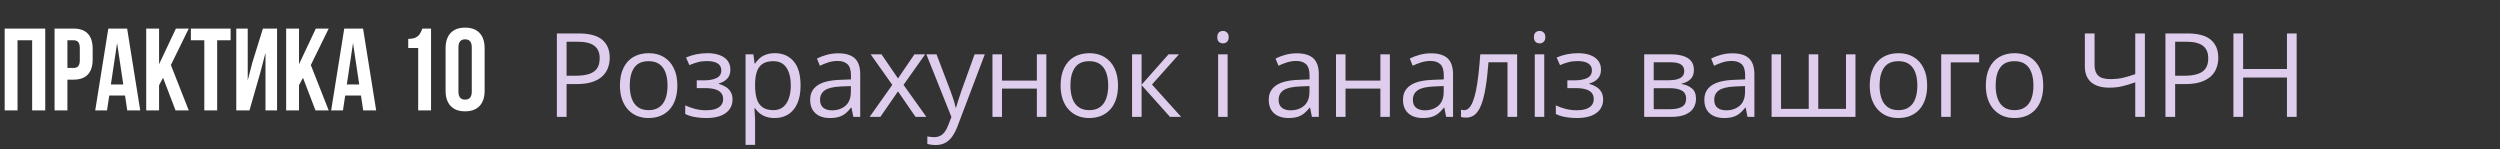
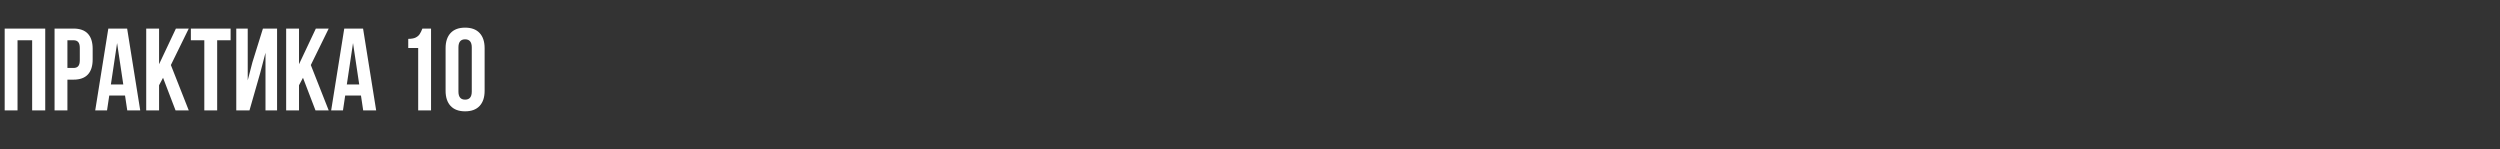
<svg xmlns="http://www.w3.org/2000/svg" width="385" height="23" viewBox="0 0 385 23" fill="none">
  <rect x="0" y="0" width="385" height="23" fill="#333333" stroke="none" />
  <path d="M0.72 17V4.4H6.966V17H4.95V6.2H2.7V17H0.72ZM11.318 4.4C12.302 4.4 13.04 4.664 13.532 5.192C14.024 5.72 14.27 6.494 14.27 7.514V9.152C14.27 10.172 14.024 10.946 13.532 11.474C13.04 12.002 12.302 12.266 11.318 12.266H10.382V17H8.402V4.4H11.318ZM10.382 10.466H11.318C11.642 10.466 11.882 10.376 12.038 10.196C12.206 10.016 12.29 9.71 12.29 9.278V7.388C12.29 6.956 12.206 6.65 12.038 6.47C11.882 6.29 11.642 6.2 11.318 6.2H10.382V10.466ZM19.597 17L19.255 14.714H16.825L16.483 17H14.665L16.681 4.4H19.579L21.595 17H19.597ZM18.985 13.004L18.031 6.632L17.077 13.004H18.985ZM24.497 13.13V17H22.517V4.4H24.497V9.89L27.089 4.4H29.069L26.315 10.016L29.069 17H27.035L25.109 11.978L24.497 13.13ZM35.514 4.4V6.2H33.444V17H31.464V6.2H29.394V4.4H35.514ZM36.386 17V4.4H38.15V12.374L38.87 9.602L40.49 4.4H42.668V17H40.886V8.126L40.076 11.222L38.42 17H36.386ZM46.048 13.13V17H44.068V4.4H46.048V9.89L48.64 4.4H50.62L47.866 10.016L50.62 17H48.586L46.66 11.978L46.048 13.13ZM55.931 17L55.589 14.714H53.159L52.817 17H50.999L53.015 4.4H55.913L57.929 17H55.931ZM55.319 13.004L54.365 6.632L53.411 13.004H55.319ZM62.87 5.984C63.35 5.984 63.728 5.918 64.004 5.786C64.292 5.642 64.502 5.462 64.634 5.246C64.778 5.03 64.916 4.748 65.048 4.4H66.38V17H64.4V7.388H62.87V5.984ZM68.621 7.424C68.621 6.416 68.879 5.636 69.394 5.084C69.91 4.532 70.654 4.256 71.626 4.256C72.599 4.256 73.343 4.532 73.859 5.084C74.374 5.636 74.632 6.416 74.632 7.424V13.976C74.632 14.984 74.374 15.764 73.859 16.316C73.343 16.868 72.599 17.144 71.626 17.144C70.654 17.144 69.91 16.868 69.394 16.316C68.879 15.764 68.621 14.984 68.621 13.976V7.424ZM70.6 14.102C70.6 14.93 70.942 15.344 71.626 15.344C72.311 15.344 72.653 14.93 72.653 14.102V7.298C72.653 6.47 72.311 6.056 71.626 6.056C70.942 6.056 70.6 6.47 70.6 7.298V14.102Z" fill="white" />
-   <path d="M89.115 5.15C90.773 5.15 91.983 5.476 92.745 6.126C93.513 6.771 93.897 7.696 93.897 8.903C93.897 9.448 93.806 9.967 93.624 10.459C93.448 10.945 93.161 11.376 92.763 11.751C92.364 12.12 91.84 12.413 91.189 12.63C90.545 12.841 89.754 12.946 88.816 12.946H87.252V18H85.758V5.15H89.115ZM88.975 6.425H87.252V11.663H88.649C89.47 11.663 90.152 11.575 90.697 11.399C91.248 11.224 91.661 10.94 91.936 10.547C92.212 10.148 92.35 9.621 92.35 8.965C92.35 8.109 92.077 7.474 91.532 7.058C90.987 6.636 90.135 6.425 88.975 6.425ZM104.312 13.166C104.312 13.957 104.209 14.663 104.004 15.284C103.799 15.905 103.503 16.43 103.117 16.857C102.73 17.285 102.261 17.613 101.71 17.842C101.165 18.064 100.547 18.176 99.856 18.176C99.211 18.176 98.62 18.064 98.08 17.842C97.547 17.613 97.084 17.285 96.692 16.857C96.305 16.43 96.003 15.905 95.787 15.284C95.576 14.663 95.47 13.957 95.47 13.166C95.47 12.111 95.649 11.215 96.006 10.477C96.364 9.732 96.873 9.167 97.535 8.78C98.204 8.388 98.997 8.191 99.917 8.191C100.796 8.191 101.564 8.388 102.22 8.78C102.882 9.173 103.395 9.741 103.758 10.485C104.127 11.224 104.312 12.117 104.312 13.166ZM96.982 13.166C96.982 13.94 97.084 14.61 97.289 15.179C97.495 15.747 97.811 16.186 98.239 16.497C98.666 16.808 99.217 16.963 99.891 16.963C100.559 16.963 101.107 16.808 101.535 16.497C101.968 16.186 102.287 15.747 102.493 15.179C102.698 14.61 102.8 13.94 102.8 13.166C102.8 12.398 102.698 11.736 102.493 11.18C102.287 10.617 101.971 10.184 101.543 9.879C101.116 9.574 100.562 9.422 99.882 9.422C98.88 9.422 98.145 9.753 97.676 10.415C97.213 11.077 96.982 11.994 96.982 13.166ZM108.953 8.191C109.674 8.191 110.298 8.291 110.825 8.49C111.352 8.684 111.759 8.968 112.047 9.343C112.334 9.718 112.477 10.175 112.477 10.714C112.477 11.294 112.319 11.757 112.003 12.102C111.686 12.448 111.25 12.697 110.693 12.85V12.92C111.086 13.025 111.44 13.178 111.757 13.377C112.079 13.57 112.334 13.828 112.521 14.15C112.715 14.467 112.811 14.862 112.811 15.337C112.811 15.876 112.665 16.362 112.372 16.796C112.079 17.224 111.634 17.561 111.036 17.807C110.438 18.053 109.682 18.176 108.768 18.176C108.317 18.176 107.889 18.149 107.485 18.097C107.081 18.05 106.715 17.98 106.386 17.886C106.058 17.792 105.771 17.681 105.525 17.552V16.225C105.935 16.424 106.416 16.6 106.967 16.752C107.517 16.904 108.112 16.98 108.751 16.98C109.243 16.98 109.685 16.925 110.078 16.814C110.47 16.696 110.781 16.512 111.009 16.26C111.244 16.002 111.361 15.665 111.361 15.249C111.361 14.868 111.259 14.555 111.053 14.309C110.848 14.057 110.541 13.872 110.131 13.755C109.726 13.632 109.214 13.57 108.593 13.57H107.301V12.375H108.364C109.19 12.375 109.849 12.258 110.342 12.023C110.834 11.789 111.08 11.394 111.08 10.837C111.08 10.356 110.889 9.999 110.509 9.765C110.128 9.524 109.583 9.404 108.874 9.404C108.346 9.404 107.881 9.46 107.476 9.571C107.072 9.677 106.635 9.829 106.167 10.028L105.648 8.859C106.152 8.637 106.679 8.47 107.23 8.358C107.781 8.247 108.355 8.191 108.953 8.191ZM119.342 8.191C120.543 8.191 121.501 8.604 122.216 9.431C122.931 10.257 123.288 11.499 123.288 13.157C123.288 14.253 123.124 15.173 122.796 15.917C122.468 16.661 122.005 17.224 121.407 17.605C120.816 17.985 120.115 18.176 119.307 18.176C118.797 18.176 118.349 18.108 117.962 17.974C117.575 17.839 117.244 17.657 116.969 17.429C116.693 17.2 116.465 16.951 116.283 16.682H116.178C116.195 16.91 116.216 17.186 116.239 17.508C116.269 17.83 116.283 18.111 116.283 18.352V22.307H114.816V8.367H116.02L116.213 9.791H116.283C116.471 9.498 116.699 9.231 116.969 8.991C117.238 8.745 117.566 8.552 117.953 8.411C118.346 8.265 118.809 8.191 119.342 8.191ZM119.087 9.422C118.419 9.422 117.88 9.551 117.47 9.809C117.066 10.066 116.77 10.453 116.582 10.969C116.395 11.479 116.295 12.12 116.283 12.894V13.175C116.283 13.989 116.371 14.678 116.547 15.24C116.729 15.803 117.024 16.23 117.435 16.523C117.851 16.816 118.407 16.963 119.105 16.963C119.702 16.963 120.2 16.802 120.599 16.48C120.997 16.157 121.293 15.709 121.486 15.135C121.686 14.555 121.785 13.89 121.785 13.14C121.785 12.003 121.563 11.101 121.117 10.433C120.678 9.759 120.001 9.422 119.087 9.422ZM129.081 8.209C130.229 8.209 131.081 8.467 131.638 8.982C132.195 9.498 132.473 10.321 132.473 11.452V18H131.41L131.128 16.576H131.058C130.789 16.928 130.507 17.224 130.214 17.464C129.921 17.698 129.581 17.877 129.195 18C128.814 18.117 128.345 18.176 127.789 18.176C127.203 18.176 126.681 18.073 126.224 17.868C125.773 17.663 125.415 17.352 125.152 16.936C124.894 16.52 124.765 15.993 124.765 15.354C124.765 14.394 125.146 13.655 125.908 13.14C126.669 12.624 127.83 12.343 129.388 12.296L131.049 12.226V11.637C131.049 10.805 130.871 10.222 130.513 9.888C130.156 9.554 129.652 9.387 129.001 9.387C128.498 9.387 128.017 9.46 127.56 9.606C127.103 9.753 126.669 9.926 126.259 10.125L125.811 9.018C126.245 8.795 126.743 8.604 127.305 8.446C127.868 8.288 128.459 8.209 129.081 8.209ZM131.032 13.254L129.564 13.315C128.363 13.362 127.516 13.559 127.024 13.904C126.532 14.25 126.286 14.739 126.286 15.372C126.286 15.923 126.453 16.33 126.787 16.594C127.121 16.857 127.563 16.989 128.114 16.989C128.969 16.989 129.669 16.752 130.214 16.277C130.759 15.803 131.032 15.091 131.032 14.142V13.254ZM137.413 13.069L134.082 8.367H135.752L138.292 12.076L140.823 8.367H142.475L139.144 13.069L142.66 18H140.99L138.292 14.071L135.576 18H133.924L137.413 13.069ZM142.66 8.367H144.225L146.352 13.957C146.475 14.285 146.589 14.602 146.694 14.906C146.8 15.205 146.894 15.492 146.976 15.768C147.058 16.043 147.122 16.31 147.169 16.567H147.231C147.313 16.274 147.43 15.891 147.582 15.416C147.735 14.935 147.899 14.446 148.074 13.948L150.087 8.367H151.66L147.468 19.415C147.245 20.007 146.985 20.523 146.686 20.962C146.393 21.401 146.035 21.738 145.613 21.973C145.192 22.213 144.682 22.333 144.084 22.333C143.809 22.333 143.566 22.315 143.355 22.28C143.144 22.251 142.962 22.216 142.81 22.175V21.006C142.939 21.035 143.094 21.061 143.276 21.085C143.463 21.108 143.656 21.12 143.856 21.12C144.219 21.12 144.532 21.05 144.796 20.909C145.066 20.774 145.297 20.575 145.49 20.311C145.684 20.048 145.851 19.734 145.991 19.371L146.519 18.018L142.66 8.367ZM154.306 8.367V12.41H159.676V8.367H161.135V18H159.676V13.649H154.306V18H152.838V8.367H154.306ZM172.175 13.166C172.175 13.957 172.072 14.663 171.867 15.284C171.662 15.905 171.366 16.43 170.979 16.857C170.593 17.285 170.124 17.613 169.573 17.842C169.028 18.064 168.41 18.176 167.719 18.176C167.074 18.176 166.482 18.064 165.943 17.842C165.41 17.613 164.947 17.285 164.555 16.857C164.168 16.43 163.866 15.905 163.649 15.284C163.438 14.663 163.333 13.957 163.333 13.166C163.333 12.111 163.512 11.215 163.869 10.477C164.226 9.732 164.736 9.167 165.398 8.78C166.066 8.388 166.86 8.191 167.78 8.191C168.659 8.191 169.427 8.388 170.083 8.78C170.745 9.173 171.258 9.741 171.621 10.485C171.99 11.224 172.175 12.117 172.175 13.166ZM164.845 13.166C164.845 13.94 164.947 14.61 165.152 15.179C165.357 15.747 165.674 16.186 166.101 16.497C166.529 16.808 167.08 16.963 167.754 16.963C168.422 16.963 168.97 16.808 169.397 16.497C169.831 16.186 170.15 15.747 170.355 15.179C170.56 14.61 170.663 13.94 170.663 13.166C170.663 12.398 170.56 11.736 170.355 11.18C170.15 10.617 169.834 10.184 169.406 9.879C168.978 9.574 168.425 9.422 167.745 9.422C166.743 9.422 166.008 9.753 165.539 10.415C165.076 11.077 164.845 11.994 164.845 13.166ZM179.953 8.367H181.562L177.405 13.017L181.896 18H180.182L175.805 13.113V18H174.337V8.367H175.805V13.043L179.953 8.367ZM189.051 8.367V18H187.592V8.367H189.051ZM188.339 4.764C188.579 4.764 188.784 4.843 188.954 5.001C189.13 5.153 189.218 5.394 189.218 5.722C189.218 6.044 189.13 6.284 188.954 6.442C188.784 6.601 188.579 6.68 188.339 6.68C188.087 6.68 187.876 6.601 187.706 6.442C187.542 6.284 187.46 6.044 187.46 5.722C187.46 5.394 187.542 5.153 187.706 5.001C187.876 4.843 188.087 4.764 188.339 4.764ZM199.704 8.209C200.852 8.209 201.705 8.467 202.261 8.982C202.818 9.498 203.096 10.321 203.096 11.452V18H202.033L201.752 16.576H201.681C201.412 16.928 201.131 17.224 200.838 17.464C200.545 17.698 200.205 17.877 199.818 18C199.437 18.117 198.968 18.176 198.412 18.176C197.826 18.176 197.304 18.073 196.847 17.868C196.396 17.663 196.039 17.352 195.775 16.936C195.517 16.52 195.388 15.993 195.388 15.354C195.388 14.394 195.769 13.655 196.531 13.14C197.293 12.624 198.453 12.343 200.011 12.296L201.673 12.226V11.637C201.673 10.805 201.494 10.222 201.136 9.888C200.779 9.554 200.275 9.387 199.625 9.387C199.121 9.387 198.64 9.46 198.183 9.606C197.726 9.753 197.293 9.926 196.882 10.125L196.434 9.018C196.868 8.795 197.366 8.604 197.928 8.446C198.491 8.288 199.083 8.209 199.704 8.209ZM201.655 13.254L200.187 13.315C198.986 13.362 198.139 13.559 197.647 13.904C197.155 14.25 196.909 14.739 196.909 15.372C196.909 15.923 197.076 16.33 197.41 16.594C197.744 16.857 198.186 16.989 198.737 16.989C199.592 16.989 200.293 16.752 200.838 16.277C201.382 15.803 201.655 15.091 201.655 14.142V13.254ZM207.21 8.367V12.41H212.58V8.367H214.039V18H212.58V13.649H207.21V18H205.742V8.367H207.21ZM220.376 8.209C221.525 8.209 222.377 8.467 222.934 8.982C223.491 9.498 223.769 10.321 223.769 11.452V18H222.705L222.424 16.576H222.354C222.084 16.928 221.803 17.224 221.51 17.464C221.217 17.698 220.877 17.877 220.491 18C220.11 18.117 219.641 18.176 219.084 18.176C218.498 18.176 217.977 18.073 217.52 17.868C217.069 17.663 216.711 17.352 216.448 16.936C216.19 16.52 216.061 15.993 216.061 15.354C216.061 14.394 216.442 13.655 217.204 13.14C217.965 12.624 219.125 12.343 220.684 12.296L222.345 12.226V11.637C222.345 10.805 222.166 10.222 221.809 9.888C221.452 9.554 220.948 9.387 220.297 9.387C219.793 9.387 219.313 9.46 218.856 9.606C218.399 9.753 217.965 9.926 217.555 10.125L217.107 9.018C217.54 8.795 218.038 8.604 218.601 8.446C219.163 8.288 219.755 8.209 220.376 8.209ZM222.328 13.254L220.86 13.315C219.659 13.362 218.812 13.559 218.32 13.904C217.828 14.25 217.581 14.739 217.581 15.372C217.581 15.923 217.748 16.33 218.082 16.594C218.416 16.857 218.859 16.989 219.41 16.989C220.265 16.989 220.965 16.752 221.51 16.277C222.055 15.803 222.328 15.091 222.328 14.142V13.254ZM233.639 18H232.154V9.589H229.227C229.11 11.106 228.961 12.407 228.779 13.491C228.603 14.569 228.381 15.451 228.111 16.137C227.847 16.816 227.525 17.317 227.144 17.64C226.769 17.956 226.321 18.114 225.8 18.114C225.641 18.114 225.492 18.105 225.351 18.088C225.211 18.07 225.091 18.041 224.991 18V16.893C225.067 16.916 225.146 16.934 225.228 16.945C225.316 16.957 225.407 16.963 225.501 16.963C225.764 16.963 226.005 16.855 226.221 16.638C226.444 16.415 226.643 16.081 226.819 15.636C227.001 15.19 227.162 14.628 227.303 13.948C227.443 13.263 227.566 12.457 227.672 11.531C227.783 10.6 227.88 9.545 227.962 8.367H233.639V18ZM237.815 8.367V18H236.356V8.367H237.815ZM237.103 4.764C237.343 4.764 237.548 4.843 237.718 5.001C237.894 5.153 237.982 5.394 237.982 5.722C237.982 6.044 237.894 6.284 237.718 6.442C237.548 6.601 237.343 6.68 237.103 6.68C236.851 6.68 236.64 6.601 236.47 6.442C236.306 6.284 236.224 6.044 236.224 5.722C236.224 5.394 236.306 5.153 236.47 5.001C236.64 4.843 236.851 4.764 237.103 4.764ZM243.027 8.191C243.748 8.191 244.372 8.291 244.899 8.49C245.426 8.684 245.833 8.968 246.121 9.343C246.408 9.718 246.551 10.175 246.551 10.714C246.551 11.294 246.393 11.757 246.077 12.102C245.76 12.448 245.324 12.697 244.767 12.85V12.92C245.16 13.025 245.514 13.178 245.831 13.377C246.153 13.57 246.408 13.828 246.595 14.15C246.789 14.467 246.885 14.862 246.885 15.337C246.885 15.876 246.739 16.362 246.446 16.796C246.153 17.224 245.708 17.561 245.11 17.807C244.512 18.053 243.756 18.176 242.842 18.176C242.391 18.176 241.963 18.149 241.559 18.097C241.155 18.05 240.789 17.98 240.46 17.886C240.132 17.792 239.845 17.681 239.599 17.552V16.225C240.009 16.424 240.49 16.6 241.041 16.752C241.591 16.904 242.186 16.98 242.825 16.98C243.317 16.98 243.759 16.925 244.152 16.814C244.544 16.696 244.855 16.512 245.083 16.26C245.318 16.002 245.435 15.665 245.435 15.249C245.435 14.868 245.333 14.555 245.127 14.309C244.922 14.057 244.615 13.872 244.205 13.755C243.8 13.632 243.288 13.57 242.666 13.57H241.374V12.375H242.438C243.264 12.375 243.923 12.258 244.416 12.023C244.908 11.789 245.154 11.394 245.154 10.837C245.154 10.356 244.963 9.999 244.583 9.765C244.202 9.524 243.657 9.404 242.948 9.404C242.42 9.404 241.955 9.46 241.55 9.571C241.146 9.677 240.709 9.829 240.241 10.028L239.722 8.859C240.226 8.637 240.753 8.47 241.304 8.358C241.855 8.247 242.429 8.191 243.027 8.191ZM260.861 10.784C260.861 11.388 260.685 11.859 260.333 12.199C259.982 12.533 259.528 12.759 258.971 12.876V12.946C259.574 13.028 260.093 13.245 260.527 13.597C260.966 13.942 261.186 14.473 261.186 15.188C261.186 15.738 261.054 16.225 260.79 16.646C260.527 17.068 260.113 17.399 259.551 17.64C258.988 17.88 258.256 18 257.354 18H253.205V8.367H257.319C258.01 8.367 258.619 8.446 259.147 8.604C259.68 8.757 260.099 9.009 260.404 9.36C260.708 9.712 260.861 10.187 260.861 10.784ZM259.665 15.188C259.665 14.619 259.448 14.209 259.015 13.957C258.587 13.705 257.963 13.579 257.143 13.579H254.673V16.814H257.178C257.987 16.814 258.602 16.69 259.024 16.444C259.451 16.192 259.665 15.773 259.665 15.188ZM259.375 10.951C259.375 10.494 259.208 10.154 258.874 9.932C258.54 9.703 257.992 9.589 257.231 9.589H254.673V12.357H256.976C257.767 12.357 258.364 12.243 258.769 12.015C259.173 11.786 259.375 11.432 259.375 10.951ZM266.785 8.209C267.933 8.209 268.786 8.467 269.342 8.982C269.899 9.498 270.177 10.321 270.177 11.452V18H269.114L268.833 16.576H268.762C268.493 16.928 268.211 17.224 267.919 17.464C267.626 17.698 267.286 17.877 266.899 18C266.518 18.117 266.049 18.176 265.493 18.176C264.907 18.176 264.385 18.073 263.928 17.868C263.477 17.663 263.12 17.352 262.856 16.936C262.598 16.52 262.469 15.993 262.469 15.354C262.469 14.394 262.85 13.655 263.612 13.14C264.374 12.624 265.534 12.343 267.092 12.296L268.753 12.226V11.637C268.753 10.805 268.575 10.222 268.217 9.888C267.86 9.554 267.356 9.387 266.706 9.387C266.202 9.387 265.721 9.46 265.264 9.606C264.807 9.753 264.374 9.926 263.963 10.125L263.515 9.018C263.949 8.795 264.447 8.604 265.009 8.446C265.572 8.288 266.164 8.209 266.785 8.209ZM268.736 13.254L267.268 13.315C266.067 13.362 265.22 13.559 264.728 13.904C264.236 14.25 263.99 14.739 263.99 15.372C263.99 15.923 264.157 16.33 264.491 16.594C264.825 16.857 265.267 16.989 265.818 16.989C266.673 16.989 267.374 16.752 267.919 16.277C268.463 15.803 268.736 15.091 268.736 14.142V13.254ZM285.743 8.367V18H272.823V8.367H274.282V16.761H278.545V8.367H280.013V16.761H284.284V8.367H285.743ZM296.783 13.166C296.783 13.957 296.68 14.663 296.475 15.284C296.27 15.905 295.974 16.43 295.587 16.857C295.2 17.285 294.732 17.613 294.181 17.842C293.636 18.064 293.018 18.176 292.326 18.176C291.682 18.176 291.09 18.064 290.551 17.842C290.018 17.613 289.555 17.285 289.162 16.857C288.776 16.43 288.474 15.905 288.257 15.284C288.046 14.663 287.941 13.957 287.941 13.166C287.941 12.111 288.119 11.215 288.477 10.477C288.834 9.732 289.344 9.167 290.006 8.78C290.674 8.388 291.468 8.191 292.388 8.191C293.267 8.191 294.034 8.388 294.691 8.78C295.353 9.173 295.866 9.741 296.229 10.485C296.598 11.224 296.783 12.117 296.783 13.166ZM289.452 13.166C289.452 13.94 289.555 14.61 289.76 15.179C289.965 15.747 290.282 16.186 290.709 16.497C291.137 16.808 291.688 16.963 292.362 16.963C293.03 16.963 293.577 16.808 294.005 16.497C294.439 16.186 294.758 15.747 294.963 15.179C295.168 14.61 295.271 13.94 295.271 13.166C295.271 12.398 295.168 11.736 294.963 11.18C294.758 10.617 294.442 10.184 294.014 9.879C293.586 9.574 293.033 9.422 292.353 9.422C291.351 9.422 290.616 9.753 290.147 10.415C289.684 11.077 289.452 11.994 289.452 13.166ZM304.79 8.367V9.606H300.413V18H298.945V8.367H304.79ZM314.66 13.166C314.66 13.957 314.558 14.663 314.353 15.284C314.147 15.905 313.852 16.43 313.465 16.857C313.078 17.285 312.609 17.613 312.059 17.842C311.514 18.064 310.896 18.176 310.204 18.176C309.56 18.176 308.968 18.064 308.429 17.842C307.896 17.613 307.433 17.285 307.04 16.857C306.653 16.43 306.352 15.905 306.135 15.284C305.924 14.663 305.818 13.957 305.818 13.166C305.818 12.111 305.997 11.215 306.354 10.477C306.712 9.732 307.222 9.167 307.884 8.78C308.552 8.388 309.346 8.191 310.266 8.191C311.145 8.191 311.912 8.388 312.568 8.78C313.23 9.173 313.743 9.741 314.106 10.485C314.476 11.224 314.66 12.117 314.66 13.166ZM307.33 13.166C307.33 13.94 307.433 14.61 307.638 15.179C307.843 15.747 308.159 16.186 308.587 16.497C309.015 16.808 309.565 16.963 310.239 16.963C310.907 16.963 311.455 16.808 311.883 16.497C312.316 16.186 312.636 15.747 312.841 15.179C313.046 14.61 313.148 13.94 313.148 13.166C313.148 12.398 313.046 11.736 312.841 11.18C312.636 10.617 312.319 10.184 311.892 9.879C311.464 9.574 310.91 9.422 310.23 9.422C309.229 9.422 308.493 9.753 308.024 10.415C307.562 11.077 307.33 11.994 307.33 13.166ZM330.314 18H328.829V12.674C328.143 12.92 327.493 13.119 326.878 13.271C326.262 13.424 325.58 13.5 324.83 13.5C323.617 13.5 322.685 13.222 322.035 12.665C321.39 12.102 321.068 11.297 321.068 10.248V5.15H322.562V10.037C322.562 10.746 322.75 11.282 323.125 11.646C323.506 12.003 324.124 12.182 324.979 12.182C325.7 12.182 326.344 12.117 326.913 11.988C327.487 11.854 328.126 11.663 328.829 11.417V5.15H330.314V18ZM336.836 5.15C338.494 5.15 339.704 5.476 340.466 6.126C341.233 6.771 341.617 7.696 341.617 8.903C341.617 9.448 341.526 9.967 341.345 10.459C341.169 10.945 340.882 11.376 340.483 11.751C340.085 12.12 339.561 12.413 338.91 12.63C338.266 12.841 337.475 12.946 336.537 12.946H334.973V18H333.479V5.15H336.836ZM336.695 6.425H334.973V11.663H336.37C337.191 11.663 337.873 11.575 338.418 11.399C338.969 11.224 339.382 10.94 339.657 10.547C339.933 10.148 340.07 9.621 340.07 8.965C340.07 8.109 339.798 7.474 339.253 7.058C338.708 6.636 337.856 6.425 336.695 6.425ZM353.685 18H352.191V11.944H345.441V18H343.947V5.15H345.441V10.626H352.191V5.15H353.685V18Z" fill="#DECDEC" />
</svg>